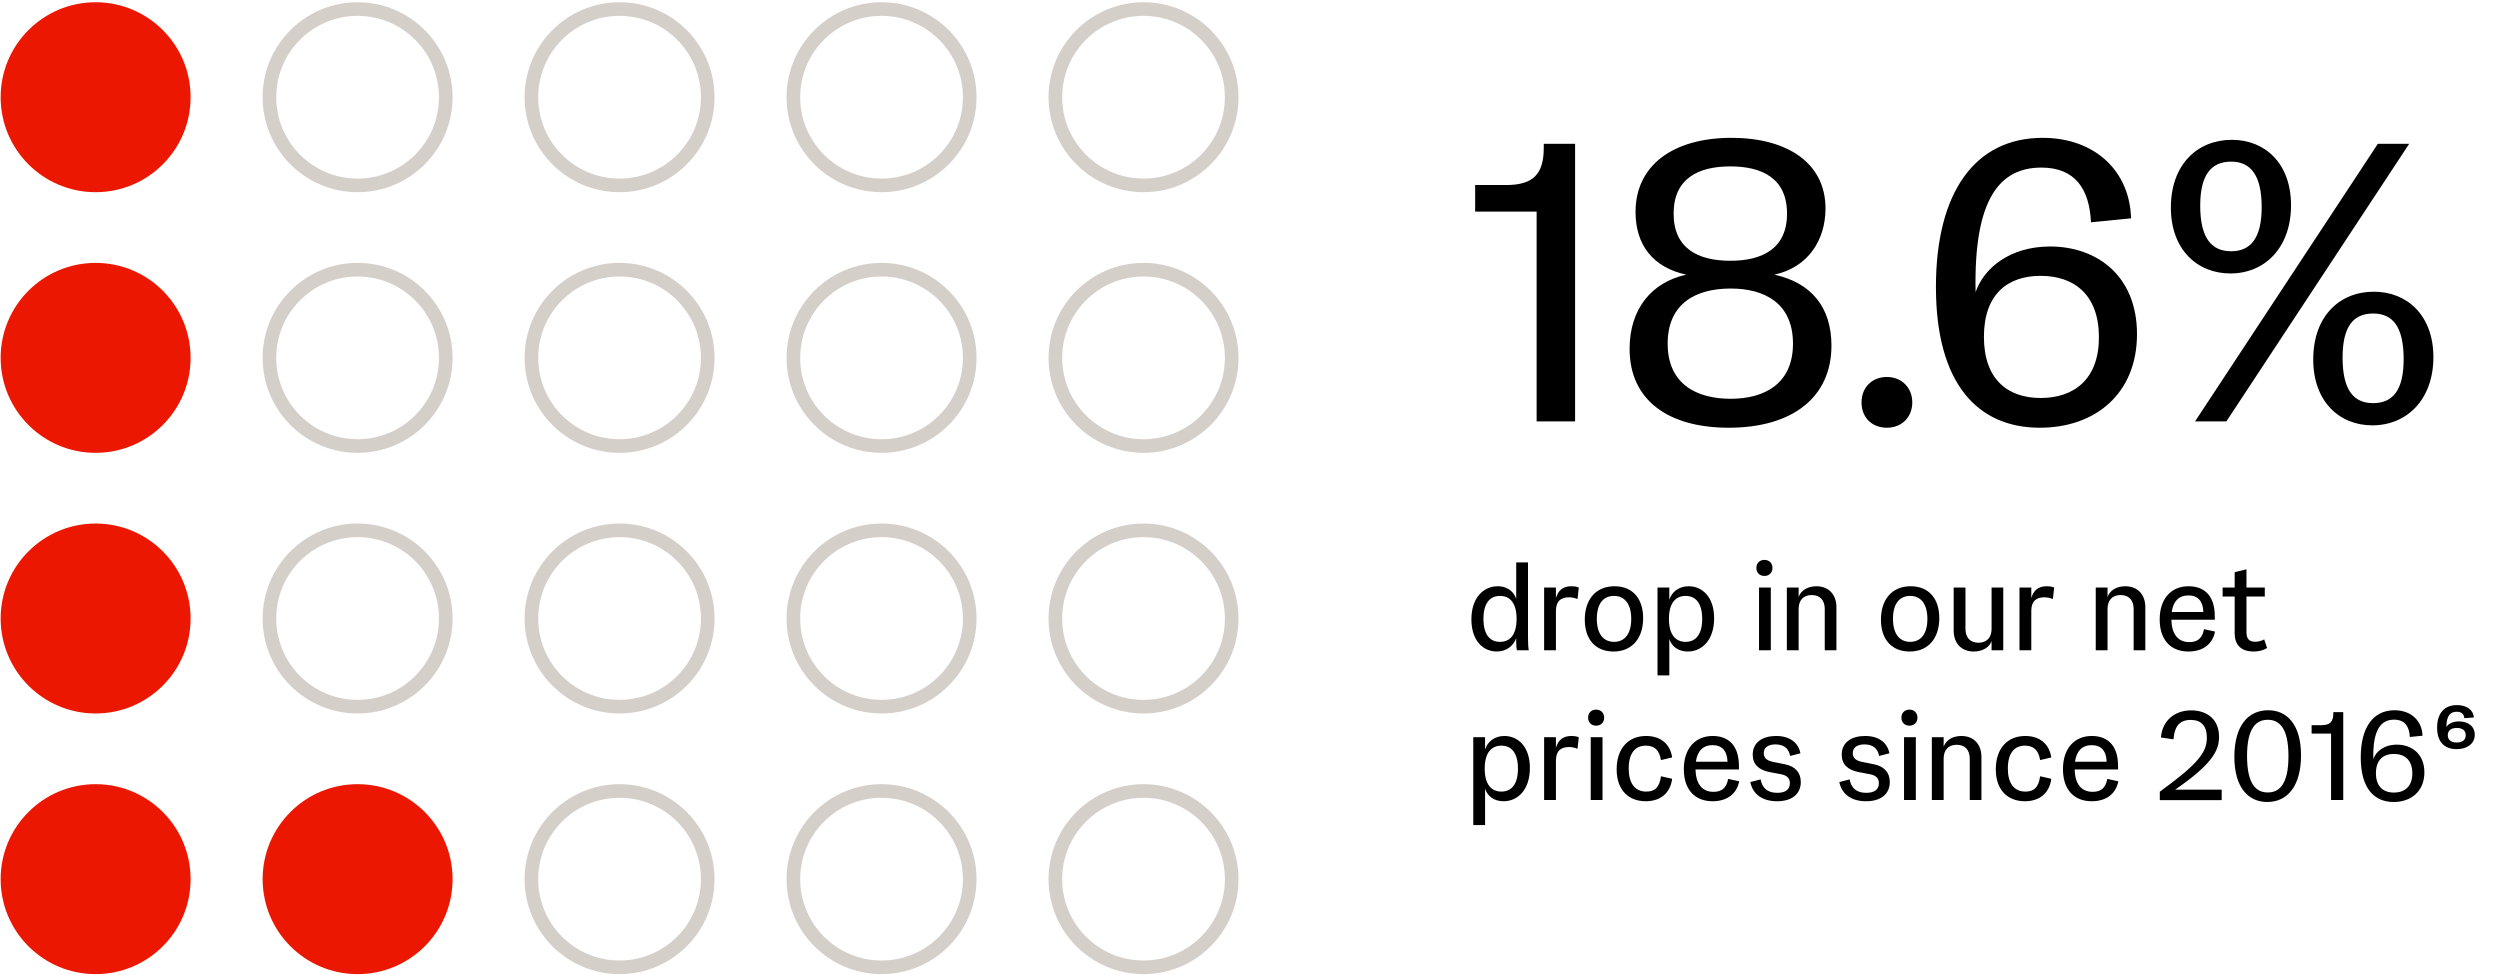
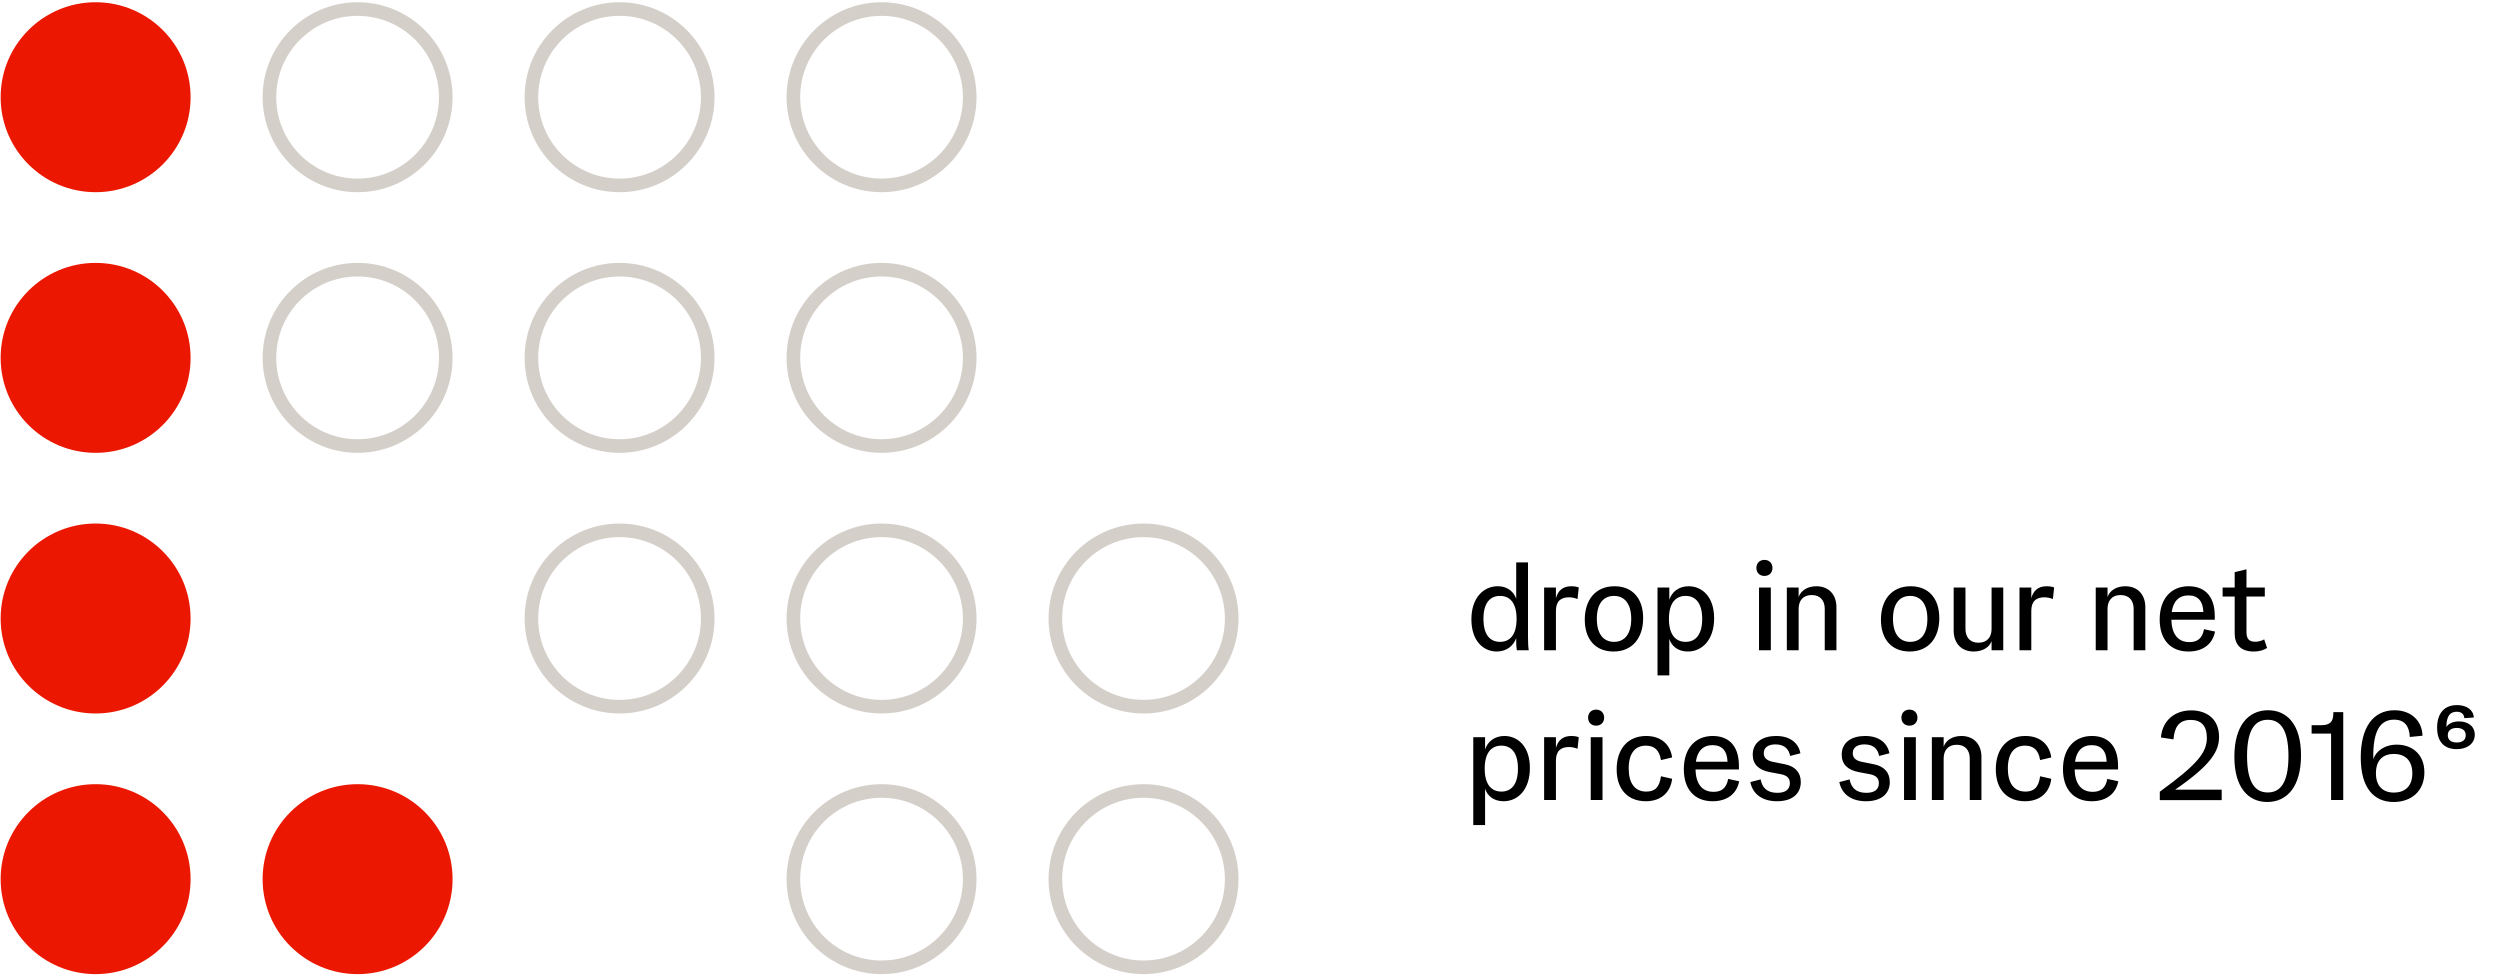
<svg xmlns="http://www.w3.org/2000/svg" width="551" height="215" viewBox="0 0 551 215" fill="none">
  <circle cx="21.074" cy="21.427" r="20.932" fill="#EB1700" />
  <circle cx="78.815" cy="21.427" r="19.432" stroke="#D5CFC9" stroke-width="3" />
  <circle cx="136.554" cy="21.427" r="19.432" stroke="#D5CFC9" stroke-width="3" />
  <circle cx="194.294" cy="21.427" r="19.432" stroke="#D5CFC9" stroke-width="3" />
-   <circle cx="252.034" cy="21.427" r="19.432" stroke="#D5CFC9" stroke-width="3" />
  <circle cx="21.074" cy="78.873" r="20.932" fill="#EB1700" />
  <circle cx="78.815" cy="78.873" r="19.432" stroke="#D5CFC9" stroke-width="3" />
  <circle cx="136.554" cy="78.873" r="19.432" stroke="#D5CFC9" stroke-width="3" />
  <circle cx="194.294" cy="78.873" r="19.432" stroke="#D5CFC9" stroke-width="3" />
-   <circle cx="252.034" cy="78.873" r="19.432" stroke="#D5CFC9" stroke-width="3" />
  <circle cx="21.074" cy="136.318" r="20.932" fill="#EB1700" />
-   <circle cx="78.815" cy="136.318" r="19.432" stroke="#D5CFC9" stroke-width="3" />
  <circle cx="136.554" cy="136.318" r="19.432" stroke="#D5CFC9" stroke-width="3" />
  <circle cx="194.294" cy="136.318" r="19.432" stroke="#D5CFC9" stroke-width="3" />
  <circle cx="252.034" cy="136.318" r="19.432" stroke="#D5CFC9" stroke-width="3" />
  <circle cx="21.074" cy="193.764" r="20.932" fill="#EB1700" />
  <circle cx="78.815" cy="193.764" r="20.932" fill="#EB1700" />
-   <circle cx="136.554" cy="193.764" r="19.432" stroke="#D5CFC9" stroke-width="3" />
  <circle cx="194.294" cy="193.764" r="19.432" stroke="#D5CFC9" stroke-width="3" />
  <circle cx="252.034" cy="193.764" r="19.432" stroke="#D5CFC9" stroke-width="3" />
-   <path d="M347.15 92.873H338.672V46.636H325.125V40.781H331.942C337.973 40.781 340.245 38.333 340.245 32.565V31.691H347.15V92.873ZM381.014 94.271C367.729 94.271 359.163 88.24 359.163 76.878C359.163 68.05 364.058 62.194 371.662 60.533C364.32 58.96 360.474 53.978 360.474 46.724C360.474 36.41 368.777 30.38 381.626 30.38C393.862 30.38 402.34 35.886 402.34 45.937C402.34 53.017 398.407 58.96 391.065 60.533C399.106 62.282 403.651 67.613 403.651 76.179C403.651 87.541 395.086 94.271 381.014 94.271ZM381.363 57.474C388.356 57.474 393.862 54.852 393.862 47.074C393.862 39.295 388.356 36.673 381.363 36.673C374.371 36.673 368.865 39.295 368.865 47.074C368.865 54.852 374.371 57.474 381.363 57.474ZM381.451 87.891C388.793 87.891 395.173 84.657 395.173 75.742C395.173 66.739 388.793 63.593 381.451 63.593C373.934 63.593 367.554 66.739 367.554 75.742C367.554 84.657 373.934 87.891 381.451 87.891ZM415.874 94.271C412.553 94.271 410.28 91.999 410.28 88.677C410.28 85.443 412.553 83.084 415.874 83.084C419.108 83.084 421.468 85.443 421.468 88.677C421.468 91.999 419.108 94.271 415.874 94.271ZM451.852 54.328C462.078 54.328 470.994 60.708 470.994 73.644C470.994 86.754 461.816 94.271 449.58 94.271C435.945 94.271 426.68 84.657 426.68 63.243C426.68 42.441 435.246 30.38 450.192 30.38C461.816 30.38 469.42 37.809 469.683 48.122L460.855 48.996C460.505 41.654 457.359 36.935 449.93 36.935C440.665 36.935 434.984 43.927 435.421 64.379C437.256 59.048 443.025 54.328 451.852 54.328ZM449.755 87.716C457.097 87.716 462.603 83.608 462.603 74.343C462.603 64.904 457.097 60.796 449.755 60.796C442.5 60.796 437.256 64.816 437.256 74.256C437.256 83.608 442.5 87.716 449.755 87.716ZM491.57 60.271C484.228 60.271 478.46 54.94 478.46 45.763C478.46 36.236 484.316 30.817 491.92 30.817C499.262 30.817 504.943 36.061 504.943 45.238C504.943 54.59 499.174 60.271 491.57 60.271ZM490.696 92.873H483.791L524.084 31.691H530.989L490.696 92.873ZM491.745 55.377C496.028 55.377 498.475 52.492 498.475 45.675C498.475 38.595 496.028 35.624 491.745 35.624C487.375 35.624 484.927 38.508 484.927 45.325C484.927 52.405 487.375 55.377 491.745 55.377ZM522.86 93.747C515.518 93.747 509.837 88.415 509.837 79.238C509.837 69.711 515.606 64.292 523.21 64.292C530.552 64.292 536.32 69.536 536.32 78.713C536.32 88.065 530.464 93.747 522.86 93.747ZM523.035 88.852C527.405 88.852 529.765 85.968 529.765 79.15C529.765 72.071 527.405 69.099 523.035 69.099C518.665 69.099 516.305 71.983 516.305 78.801C516.305 85.88 518.665 88.852 523.035 88.852Z" fill="black" />
-   <path d="M329.883 143.595C327.034 143.595 324.295 141.382 324.295 136.485C324.295 131.727 327.006 129.209 330.077 129.209C332.512 129.209 333.729 130.675 334.172 131.976V123.953H336.772V140.441C336.772 141.769 336.827 142.682 336.938 143.318H334.31C334.227 142.876 334.172 142.156 334.172 141.548V140.635C333.618 142.239 332.124 143.595 329.883 143.595ZM330.603 141.465C332.816 141.465 334.255 139.888 334.255 136.402C334.255 132.916 332.816 131.339 330.603 131.339C328.389 131.339 326.951 132.916 326.951 136.402C326.951 139.888 328.389 141.465 330.603 141.465ZM342.926 143.318H340.326V129.486H342.926V131.837C343.369 130.233 344.393 129.209 346.301 129.209C347.104 129.209 347.657 129.347 347.961 129.486L347.685 132.031C347.104 131.782 346.357 131.644 345.831 131.644C344.005 131.644 342.926 132.501 342.926 134.659V143.318ZM355.621 143.595C351.692 143.595 349.286 140.967 349.286 136.568C349.286 132.224 351.637 129.209 355.842 129.209C359.743 129.209 362.15 131.837 362.15 136.236C362.15 140.579 359.798 143.595 355.621 143.595ZM355.732 141.465C358 141.465 359.522 139.832 359.522 136.402C359.522 132.971 357.972 131.339 355.732 131.339C353.435 131.339 351.941 132.971 351.941 136.402C351.941 139.832 353.491 141.465 355.732 141.465ZM367.917 148.851H365.316V129.486H367.917V132.197C368.415 130.565 369.909 129.209 372.177 129.209C375.11 129.209 377.793 131.478 377.793 136.264C377.793 140.994 375.193 143.595 371.984 143.595C369.909 143.595 368.442 142.488 367.917 140.828V148.851ZM371.513 141.465C373.699 141.465 375.165 139.888 375.165 136.402C375.165 132.916 373.699 131.339 371.513 131.339C369.3 131.339 367.834 132.916 367.834 136.402C367.834 139.888 369.3 141.465 371.513 141.465ZM388.878 126.94C387.827 126.94 387.108 126.221 387.108 125.17C387.108 124.119 387.827 123.399 388.878 123.399C389.93 123.399 390.649 124.119 390.649 125.17C390.649 126.221 389.93 126.94 388.878 126.94ZM390.289 143.318H387.689V129.486H390.289V143.318ZM396.42 143.318H393.819V129.486H396.42V131.588C396.89 130.177 398.356 129.209 400.32 129.209C403.17 129.209 404.747 131.173 404.747 133.801V143.318H402.174V134.189C402.174 132.418 401.233 131.146 399.297 131.146C397.36 131.146 396.42 132.418 396.42 134.189V143.318ZM420.893 143.595C416.965 143.595 414.558 140.967 414.558 136.568C414.558 132.224 416.91 129.209 421.115 129.209C425.016 129.209 427.422 131.837 427.422 136.236C427.422 140.579 425.071 143.595 420.893 143.595ZM421.004 141.465C423.273 141.465 424.794 139.832 424.794 136.402C424.794 132.971 423.245 131.339 421.004 131.339C418.708 131.339 417.214 132.971 417.214 136.402C417.214 139.832 418.763 141.465 421.004 141.465ZM435.015 143.595C432.166 143.595 430.589 141.631 430.589 139.002V129.486H433.189V138.615C433.189 140.386 434.13 141.658 436.039 141.658C438.003 141.658 438.944 140.386 438.944 138.615V129.486H441.517V143.318H438.944V141.299C438.473 142.654 436.98 143.595 435.015 143.595ZM447.697 143.318H445.097V129.486H447.697V131.837C448.14 130.233 449.164 129.209 451.073 129.209C451.875 129.209 452.428 129.347 452.732 129.486L452.456 132.031C451.875 131.782 451.128 131.644 450.602 131.644C448.776 131.644 447.697 132.501 447.697 134.659V143.318ZM464.502 143.318H461.901V129.486H464.502V131.588C464.972 130.177 466.438 129.209 468.403 129.209C471.252 129.209 472.829 131.173 472.829 133.801V143.318H470.256V134.189C470.256 132.418 469.316 131.146 467.379 131.146C465.442 131.146 464.502 132.418 464.502 134.189V143.318ZM485.76 138.67L488.195 139.196C487.669 141.935 485.567 143.595 482.33 143.595C478.401 143.595 475.994 140.994 475.994 136.54C475.994 131.865 478.595 129.209 482.357 129.209C485.484 129.209 488.139 130.924 488.139 135.821V136.596H478.567C478.65 139.611 479.895 141.52 482.551 141.52C484.266 141.52 485.401 140.745 485.76 138.67ZM482.33 131.229C480.255 131.229 478.982 132.501 478.65 134.88H485.622C485.539 132.473 484.405 131.229 482.33 131.229ZM499.024 140.911L499.66 142.793C499.384 143.069 498.222 143.595 496.728 143.595C493.657 143.595 492.523 141.852 492.523 139.611V131.478H489.867V129.486H492.523V126.11L495.123 125.474V129.486H499.162V131.478H495.123V139.334C495.123 140.939 495.842 141.437 497.032 141.437C498.249 141.437 499.024 140.911 499.024 140.911ZM327.311 181.851H324.71V162.486H327.311V165.197C327.809 163.565 329.302 162.209 331.571 162.209C334.504 162.209 337.187 164.478 337.187 169.264C337.187 173.994 334.587 176.595 331.377 176.595C329.302 176.595 327.836 175.488 327.311 173.828V181.851ZM330.907 174.465C333.093 174.465 334.559 172.888 334.559 169.402C334.559 165.916 333.093 164.339 330.907 164.339C328.694 164.339 327.228 165.916 327.228 169.402C327.228 172.888 328.694 174.465 330.907 174.465ZM342.926 176.318H340.326V162.486H342.926V164.837C343.369 163.233 344.393 162.209 346.301 162.209C347.104 162.209 347.657 162.347 347.961 162.486L347.685 165.031C347.104 164.782 346.357 164.644 345.831 164.644C344.005 164.644 342.926 165.501 342.926 167.659V176.318ZM351.784 159.94C350.733 159.94 350.014 159.221 350.014 158.17C350.014 157.119 350.733 156.399 351.784 156.399C352.836 156.399 353.555 157.119 353.555 158.17C353.555 159.221 352.836 159.94 351.784 159.94ZM353.195 176.318H350.595V162.486H353.195V176.318ZM362.728 176.595C358.91 176.595 356.31 174.105 356.31 169.568C356.31 164.976 358.855 162.209 362.811 162.209C366.159 162.209 368.151 164.146 368.538 166.94L366.076 167.521C365.716 165.141 364.416 164.339 362.756 164.339C360.349 164.339 358.966 166.054 358.966 169.374C358.966 172.583 360.294 174.465 362.839 174.465C364.61 174.465 365.744 173.662 366.076 171.09L368.538 171.643C368.206 174.492 366.242 176.595 362.728 176.595ZM380.881 171.67L383.316 172.196C382.79 174.935 380.687 176.595 377.45 176.595C373.522 176.595 371.115 173.994 371.115 169.54C371.115 164.865 373.716 162.209 377.478 162.209C380.604 162.209 383.26 163.924 383.26 168.821V169.596H373.688C373.771 172.611 375.016 174.52 377.672 174.52C379.387 174.52 380.521 173.745 380.881 171.67ZM377.45 164.229C375.376 164.229 374.103 165.501 373.771 167.88H380.743C380.66 165.473 379.525 164.229 377.45 164.229ZM391.667 176.595C388.347 176.595 386.272 174.963 385.774 172.362L388.043 171.781C388.375 173.552 389.398 174.741 391.722 174.741C393.41 174.741 394.489 174.077 394.489 172.611C394.489 171.421 393.742 170.896 392.58 170.647L390.062 170.177C387.628 169.706 386.3 168.461 386.3 166.331C386.3 163.565 388.513 162.209 391.473 162.209C394.572 162.209 396.398 163.786 396.813 166.027L394.544 166.608C394.323 165.39 393.548 164.063 391.335 164.063C389.869 164.063 388.734 164.644 388.734 165.999C388.734 166.884 389.205 167.548 390.588 167.88L393.465 168.461C395.623 168.904 396.896 170.232 396.896 172.362C396.896 174.907 395.042 176.595 391.667 176.595ZM411.281 176.595C407.961 176.595 405.886 174.963 405.388 172.362L407.657 171.781C407.989 173.552 409.013 174.741 411.336 174.741C413.024 174.741 414.103 174.077 414.103 172.611C414.103 171.421 413.356 170.896 412.194 170.647L409.677 170.177C407.242 169.706 405.914 168.461 405.914 166.331C405.914 163.565 408.127 162.209 411.087 162.209C414.186 162.209 416.012 163.786 416.427 166.027L414.158 166.608C413.937 165.39 413.162 164.063 410.949 164.063C409.483 164.063 408.349 164.644 408.349 165.999C408.349 166.884 408.819 167.548 410.202 167.88L413.079 168.461C415.237 168.904 416.51 170.232 416.51 172.362C416.51 174.907 414.656 176.595 411.281 176.595ZM420.839 159.94C419.788 159.94 419.069 159.221 419.069 158.17C419.069 157.119 419.788 156.399 420.839 156.399C421.891 156.399 422.61 157.119 422.61 158.17C422.61 159.221 421.891 159.94 420.839 159.94ZM422.25 176.318H419.65V162.486H422.25V176.318ZM428.38 176.318H425.78V162.486H428.38V164.588C428.851 163.177 430.317 162.209 432.281 162.209C435.131 162.209 436.708 164.173 436.708 166.801V176.318H434.135V167.189C434.135 165.418 433.194 164.146 431.258 164.146C429.321 164.146 428.38 165.418 428.38 167.189V176.318ZM446.291 176.595C442.473 176.595 439.873 174.105 439.873 169.568C439.873 164.976 442.418 162.209 446.374 162.209C449.722 162.209 451.714 164.146 452.101 166.94L449.639 167.521C449.279 165.141 447.979 164.339 446.319 164.339C443.912 164.339 442.529 166.054 442.529 169.374C442.529 172.583 443.857 174.465 446.402 174.465C448.172 174.465 449.307 173.662 449.639 171.09L452.101 171.643C451.769 174.492 449.805 176.595 446.291 176.595ZM464.444 171.67L466.878 172.196C466.353 174.935 464.25 176.595 461.013 176.595C457.085 176.595 454.678 173.994 454.678 169.54C454.678 164.865 457.279 162.209 461.041 162.209C464.167 162.209 466.823 163.924 466.823 168.821V169.596H457.251C457.334 172.611 458.579 174.52 461.235 174.52C462.95 174.52 464.084 173.745 464.444 171.67ZM461.013 164.229C458.939 164.229 457.666 165.501 457.334 167.88H464.306C464.223 165.473 463.088 164.229 461.013 164.229ZM479.395 174.05H489.659V176.346H476.02V174.492C484.403 168.406 486.395 165.833 486.395 162.596C486.395 159.94 485.094 158.668 482.826 158.668C480.032 158.668 479.229 160.549 479.036 162.956L476.269 162.541C476.573 158.806 479.312 156.565 482.936 156.565C486.063 156.565 489.078 158.198 489.078 162.43C489.078 165.612 487.28 168.6 479.395 174.05ZM499.702 176.761C495.553 176.761 492.454 173.607 492.454 166.801C492.454 159.913 495.525 156.538 499.896 156.538C504.073 156.538 507.144 159.691 507.144 166.469C507.144 173.358 504.073 176.761 499.702 176.761ZM499.813 174.658C502.331 174.658 504.378 172.915 504.378 166.663C504.378 160.383 502.331 158.64 499.813 158.64C497.295 158.64 495.248 160.383 495.248 166.635C495.248 172.888 497.295 174.658 499.813 174.658ZM516.451 176.318H513.768V161.683H509.48V159.83H511.637C513.546 159.83 514.266 159.055 514.266 157.229V156.953H516.451V176.318ZM528.276 164.118C531.513 164.118 534.335 166.137 534.335 170.232C534.335 174.382 531.43 176.761 527.557 176.761C523.241 176.761 520.308 173.718 520.308 166.94C520.308 160.355 523.02 156.538 527.75 156.538C531.43 156.538 533.837 158.889 533.92 162.154L531.125 162.43C531.015 160.106 530.019 158.613 527.667 158.613C524.735 158.613 522.937 160.826 523.075 167.299C523.656 165.612 525.482 164.118 528.276 164.118ZM527.612 174.686C529.936 174.686 531.679 173.386 531.679 170.453C531.679 167.465 529.936 166.165 527.612 166.165C525.316 166.165 523.656 167.438 523.656 170.426C523.656 173.386 525.316 174.686 527.612 174.686ZM541.483 165.114C538.938 165.114 537.14 163.731 537.14 160.383C537.14 157.202 538.744 155.403 541.511 155.403C543.696 155.403 545.163 156.51 545.218 158.142L543.143 158.281C543.06 157.395 542.535 156.87 541.456 156.87C540.017 156.87 539.187 157.783 539.187 160.245C539.547 159.581 540.515 159 541.954 159C543.973 159 545.439 160.079 545.439 161.932C545.439 163.98 543.641 165.114 541.483 165.114ZM541.483 163.648C542.59 163.648 543.448 163.177 543.448 162.043C543.448 160.881 542.562 160.438 541.483 160.438C540.349 160.438 539.491 160.909 539.491 162.043C539.491 163.177 540.349 163.648 541.483 163.648Z" fill="black" />
+   <path d="M329.883 143.595C327.034 143.595 324.295 141.382 324.295 136.485C324.295 131.727 327.006 129.209 330.077 129.209C332.512 129.209 333.729 130.675 334.172 131.976V123.953H336.772V140.441C336.772 141.769 336.827 142.682 336.938 143.318H334.31C334.227 142.876 334.172 142.156 334.172 141.548V140.635C333.618 142.239 332.124 143.595 329.883 143.595ZM330.603 141.465C332.816 141.465 334.255 139.888 334.255 136.402C334.255 132.916 332.816 131.339 330.603 131.339C328.389 131.339 326.951 132.916 326.951 136.402C326.951 139.888 328.389 141.465 330.603 141.465ZM342.926 143.318H340.326V129.486H342.926V131.837C343.369 130.233 344.393 129.209 346.301 129.209C347.104 129.209 347.657 129.347 347.961 129.486L347.685 132.031C347.104 131.782 346.357 131.644 345.831 131.644C344.005 131.644 342.926 132.501 342.926 134.659V143.318ZM355.621 143.595C351.692 143.595 349.286 140.967 349.286 136.568C349.286 132.224 351.637 129.209 355.842 129.209C359.743 129.209 362.15 131.837 362.15 136.236C362.15 140.579 359.798 143.595 355.621 143.595ZM355.732 141.465C358 141.465 359.522 139.832 359.522 136.402C359.522 132.971 357.972 131.339 355.732 131.339C353.435 131.339 351.941 132.971 351.941 136.402C351.941 139.832 353.491 141.465 355.732 141.465ZM367.917 148.851H365.316V129.486H367.917V132.197C368.415 130.565 369.909 129.209 372.177 129.209C375.11 129.209 377.793 131.478 377.793 136.264C377.793 140.994 375.193 143.595 371.984 143.595C369.909 143.595 368.442 142.488 367.917 140.828V148.851ZM371.513 141.465C373.699 141.465 375.165 139.888 375.165 136.402C375.165 132.916 373.699 131.339 371.513 131.339C369.3 131.339 367.834 132.916 367.834 136.402C367.834 139.888 369.3 141.465 371.513 141.465ZM388.878 126.94C387.827 126.94 387.108 126.221 387.108 125.17C387.108 124.119 387.827 123.399 388.878 123.399C389.93 123.399 390.649 124.119 390.649 125.17C390.649 126.221 389.93 126.94 388.878 126.94ZM390.289 143.318H387.689V129.486H390.289V143.318ZM396.42 143.318H393.819V129.486H396.42V131.588C396.89 130.177 398.356 129.209 400.32 129.209C403.17 129.209 404.747 131.173 404.747 133.801V143.318H402.174V134.189C402.174 132.418 401.233 131.146 399.297 131.146C397.36 131.146 396.42 132.418 396.42 134.189V143.318ZM420.893 143.595C416.965 143.595 414.558 140.967 414.558 136.568C414.558 132.224 416.91 129.209 421.115 129.209C425.016 129.209 427.422 131.837 427.422 136.236C427.422 140.579 425.071 143.595 420.893 143.595ZM421.004 141.465C423.273 141.465 424.794 139.832 424.794 136.402C424.794 132.971 423.245 131.339 421.004 131.339C418.708 131.339 417.214 132.971 417.214 136.402C417.214 139.832 418.763 141.465 421.004 141.465ZM435.015 143.595C432.166 143.595 430.589 141.631 430.589 139.002V129.486H433.189V138.615C433.189 140.386 434.13 141.658 436.039 141.658C438.003 141.658 438.944 140.386 438.944 138.615V129.486H441.517V143.318H438.944V141.299C438.473 142.654 436.98 143.595 435.015 143.595ZM447.697 143.318H445.097V129.486H447.697V131.837C448.14 130.233 449.164 129.209 451.073 129.209C451.875 129.209 452.428 129.347 452.732 129.486L452.456 132.031C451.875 131.782 451.128 131.644 450.602 131.644C448.776 131.644 447.697 132.501 447.697 134.659V143.318ZM464.502 143.318H461.901V129.486H464.502V131.588C464.972 130.177 466.438 129.209 468.403 129.209C471.252 129.209 472.829 131.173 472.829 133.801V143.318H470.256V134.189C470.256 132.418 469.316 131.146 467.379 131.146C465.442 131.146 464.502 132.418 464.502 134.189V143.318ZM485.76 138.67L488.195 139.196C487.669 141.935 485.567 143.595 482.33 143.595C478.401 143.595 475.994 140.994 475.994 136.54C475.994 131.865 478.595 129.209 482.357 129.209C485.484 129.209 488.139 130.924 488.139 135.821V136.596H478.567C478.65 139.611 479.895 141.52 482.551 141.52C484.266 141.52 485.401 140.745 485.76 138.67ZM482.33 131.229C480.255 131.229 478.982 132.501 478.65 134.88H485.622C485.539 132.473 484.405 131.229 482.33 131.229ZM499.024 140.911L499.66 142.793C499.384 143.069 498.222 143.595 496.728 143.595C493.657 143.595 492.523 141.852 492.523 139.611V131.478H489.867V129.486H492.523V126.11L495.123 125.474V129.486H499.162V131.478H495.123V139.334C495.123 140.939 495.842 141.437 497.032 141.437C498.249 141.437 499.024 140.911 499.024 140.911ZM327.311 181.851H324.71V162.486H327.311V165.197C327.809 163.565 329.302 162.209 331.571 162.209C334.504 162.209 337.187 164.478 337.187 169.264C337.187 173.994 334.587 176.595 331.377 176.595C329.302 176.595 327.836 175.488 327.311 173.828V181.851ZM330.907 174.465C333.093 174.465 334.559 172.888 334.559 169.402C334.559 165.916 333.093 164.339 330.907 164.339C328.694 164.339 327.228 165.916 327.228 169.402C327.228 172.888 328.694 174.465 330.907 174.465ZM342.926 176.318H340.326V162.486H342.926V164.837C343.369 163.233 344.393 162.209 346.301 162.209C347.104 162.209 347.657 162.347 347.961 162.486L347.685 165.031C347.104 164.782 346.357 164.644 345.831 164.644C344.005 164.644 342.926 165.501 342.926 167.659V176.318ZM351.784 159.94C350.733 159.94 350.014 159.221 350.014 158.17C350.014 157.119 350.733 156.399 351.784 156.399C352.836 156.399 353.555 157.119 353.555 158.17C353.555 159.221 352.836 159.94 351.784 159.94ZM353.195 176.318H350.595V162.486H353.195V176.318ZM362.728 176.595C358.91 176.595 356.31 174.105 356.31 169.568C356.31 164.976 358.855 162.209 362.811 162.209C366.159 162.209 368.151 164.146 368.538 166.94L366.076 167.521C365.716 165.141 364.416 164.339 362.756 164.339C360.349 164.339 358.966 166.054 358.966 169.374C358.966 172.583 360.294 174.465 362.839 174.465C364.61 174.465 365.744 173.662 366.076 171.09L368.538 171.643C368.206 174.492 366.242 176.595 362.728 176.595ZM380.881 171.67L383.316 172.196C382.79 174.935 380.687 176.595 377.45 176.595C373.522 176.595 371.115 173.994 371.115 169.54C371.115 164.865 373.716 162.209 377.478 162.209C380.604 162.209 383.26 163.924 383.26 168.821V169.596H373.688C373.771 172.611 375.016 174.52 377.672 174.52C379.387 174.52 380.521 173.745 380.881 171.67ZM377.45 164.229C375.376 164.229 374.103 165.501 373.771 167.88H380.743C380.66 165.473 379.525 164.229 377.45 164.229ZM391.667 176.595C388.347 176.595 386.272 174.963 385.774 172.362L388.043 171.781C388.375 173.552 389.398 174.741 391.722 174.741C393.41 174.741 394.489 174.077 394.489 172.611C394.489 171.421 393.742 170.896 392.58 170.647L390.062 170.177C387.628 169.706 386.3 168.461 386.3 166.331C386.3 163.565 388.513 162.209 391.473 162.209C394.572 162.209 396.398 163.786 396.813 166.027L394.544 166.608C394.323 165.39 393.548 164.063 391.335 164.063C389.869 164.063 388.734 164.644 388.734 165.999C388.734 166.884 389.205 167.548 390.588 167.88L393.465 168.461C395.623 168.904 396.896 170.232 396.896 172.362C396.896 174.907 395.042 176.595 391.667 176.595ZM411.281 176.595C407.961 176.595 405.886 174.963 405.388 172.362L407.657 171.781C407.989 173.552 409.013 174.741 411.336 174.741C413.024 174.741 414.103 174.077 414.103 172.611C414.103 171.421 413.356 170.896 412.194 170.647L409.677 170.177C407.242 169.706 405.914 168.461 405.914 166.331C405.914 163.565 408.127 162.209 411.087 162.209C414.186 162.209 416.012 163.786 416.427 166.027L414.158 166.608C413.937 165.39 413.162 164.063 410.949 164.063C409.483 164.063 408.349 164.644 408.349 165.999C408.349 166.884 408.819 167.548 410.202 167.88L413.079 168.461C415.237 168.904 416.51 170.232 416.51 172.362C416.51 174.907 414.656 176.595 411.281 176.595ZM420.839 159.94C419.788 159.94 419.069 159.221 419.069 158.17C419.069 157.119 419.788 156.399 420.839 156.399C421.891 156.399 422.61 157.119 422.61 158.17C422.61 159.221 421.891 159.94 420.839 159.94ZM422.25 176.318H419.65V162.486H422.25V176.318ZM428.38 176.318H425.78V162.486H428.38V164.588C428.851 163.177 430.317 162.209 432.281 162.209C435.131 162.209 436.708 164.173 436.708 166.801V176.318H434.135V167.189C434.135 165.418 433.194 164.146 431.258 164.146C429.321 164.146 428.38 165.418 428.38 167.189V176.318ZM446.291 176.595C442.473 176.595 439.873 174.105 439.873 169.568C439.873 164.976 442.418 162.209 446.374 162.209C449.722 162.209 451.714 164.146 452.101 166.94L449.639 167.521C449.279 165.141 447.979 164.339 446.319 164.339C443.912 164.339 442.529 166.054 442.529 169.374C442.529 172.583 443.857 174.465 446.402 174.465C448.172 174.465 449.307 173.662 449.639 171.09L452.101 171.643C451.769 174.492 449.805 176.595 446.291 176.595ZM464.444 171.67L466.878 172.196C466.353 174.935 464.25 176.595 461.013 176.595C457.085 176.595 454.678 173.994 454.678 169.54C454.678 164.865 457.279 162.209 461.041 162.209C464.167 162.209 466.823 163.924 466.823 168.821V169.596H457.251C457.334 172.611 458.579 174.52 461.235 174.52C462.95 174.52 464.084 173.745 464.444 171.67ZM461.013 164.229C458.939 164.229 457.666 165.501 457.334 167.88H464.306C464.223 165.473 463.088 164.229 461.013 164.229ZM479.395 174.05H489.659V176.346H476.02V174.492C484.403 168.406 486.395 165.833 486.395 162.596C486.395 159.94 485.094 158.668 482.826 158.668C480.032 158.668 479.229 160.549 479.036 162.956L476.269 162.541C476.573 158.806 479.312 156.565 482.936 156.565C486.063 156.565 489.078 158.198 489.078 162.43C489.078 165.612 487.28 168.6 479.395 174.05ZM499.702 176.761C495.553 176.761 492.454 173.607 492.454 166.801C492.454 159.913 495.525 156.538 499.896 156.538C504.073 156.538 507.144 159.691 507.144 166.469C507.144 173.358 504.073 176.761 499.702 176.761ZM499.813 174.658C502.331 174.658 504.378 172.915 504.378 166.663C504.378 160.383 502.331 158.64 499.813 158.64C497.295 158.64 495.248 160.383 495.248 166.635C495.248 172.888 497.295 174.658 499.813 174.658ZM516.451 176.318H513.768V161.683H509.48V159.83H511.637C513.546 159.83 514.266 159.055 514.266 157.229V156.953H516.451V176.318ZM528.276 164.118C531.513 164.118 534.335 166.137 534.335 170.232C534.335 174.382 531.43 176.761 527.557 176.761C523.241 176.761 520.308 173.718 520.308 166.94C520.308 160.355 523.02 156.538 527.75 156.538C531.43 156.538 533.837 158.889 533.92 162.154L531.125 162.43C531.015 160.106 530.019 158.613 527.667 158.613C524.735 158.613 522.937 160.826 523.075 167.299C523.656 165.612 525.482 164.118 528.276 164.118ZM527.612 174.686C529.936 174.686 531.679 173.386 531.679 170.453C531.679 167.465 529.936 166.165 527.612 166.165C525.316 166.165 523.656 167.438 523.656 170.426C523.656 173.386 525.316 174.686 527.612 174.686M541.483 165.114C538.938 165.114 537.14 163.731 537.14 160.383C537.14 157.202 538.744 155.403 541.511 155.403C543.696 155.403 545.163 156.51 545.218 158.142L543.143 158.281C543.06 157.395 542.535 156.87 541.456 156.87C540.017 156.87 539.187 157.783 539.187 160.245C539.547 159.581 540.515 159 541.954 159C543.973 159 545.439 160.079 545.439 161.932C545.439 163.98 543.641 165.114 541.483 165.114ZM541.483 163.648C542.59 163.648 543.448 163.177 543.448 162.043C543.448 160.881 542.562 160.438 541.483 160.438C540.349 160.438 539.491 160.909 539.491 162.043C539.491 163.177 540.349 163.648 541.483 163.648Z" fill="black" />
</svg>